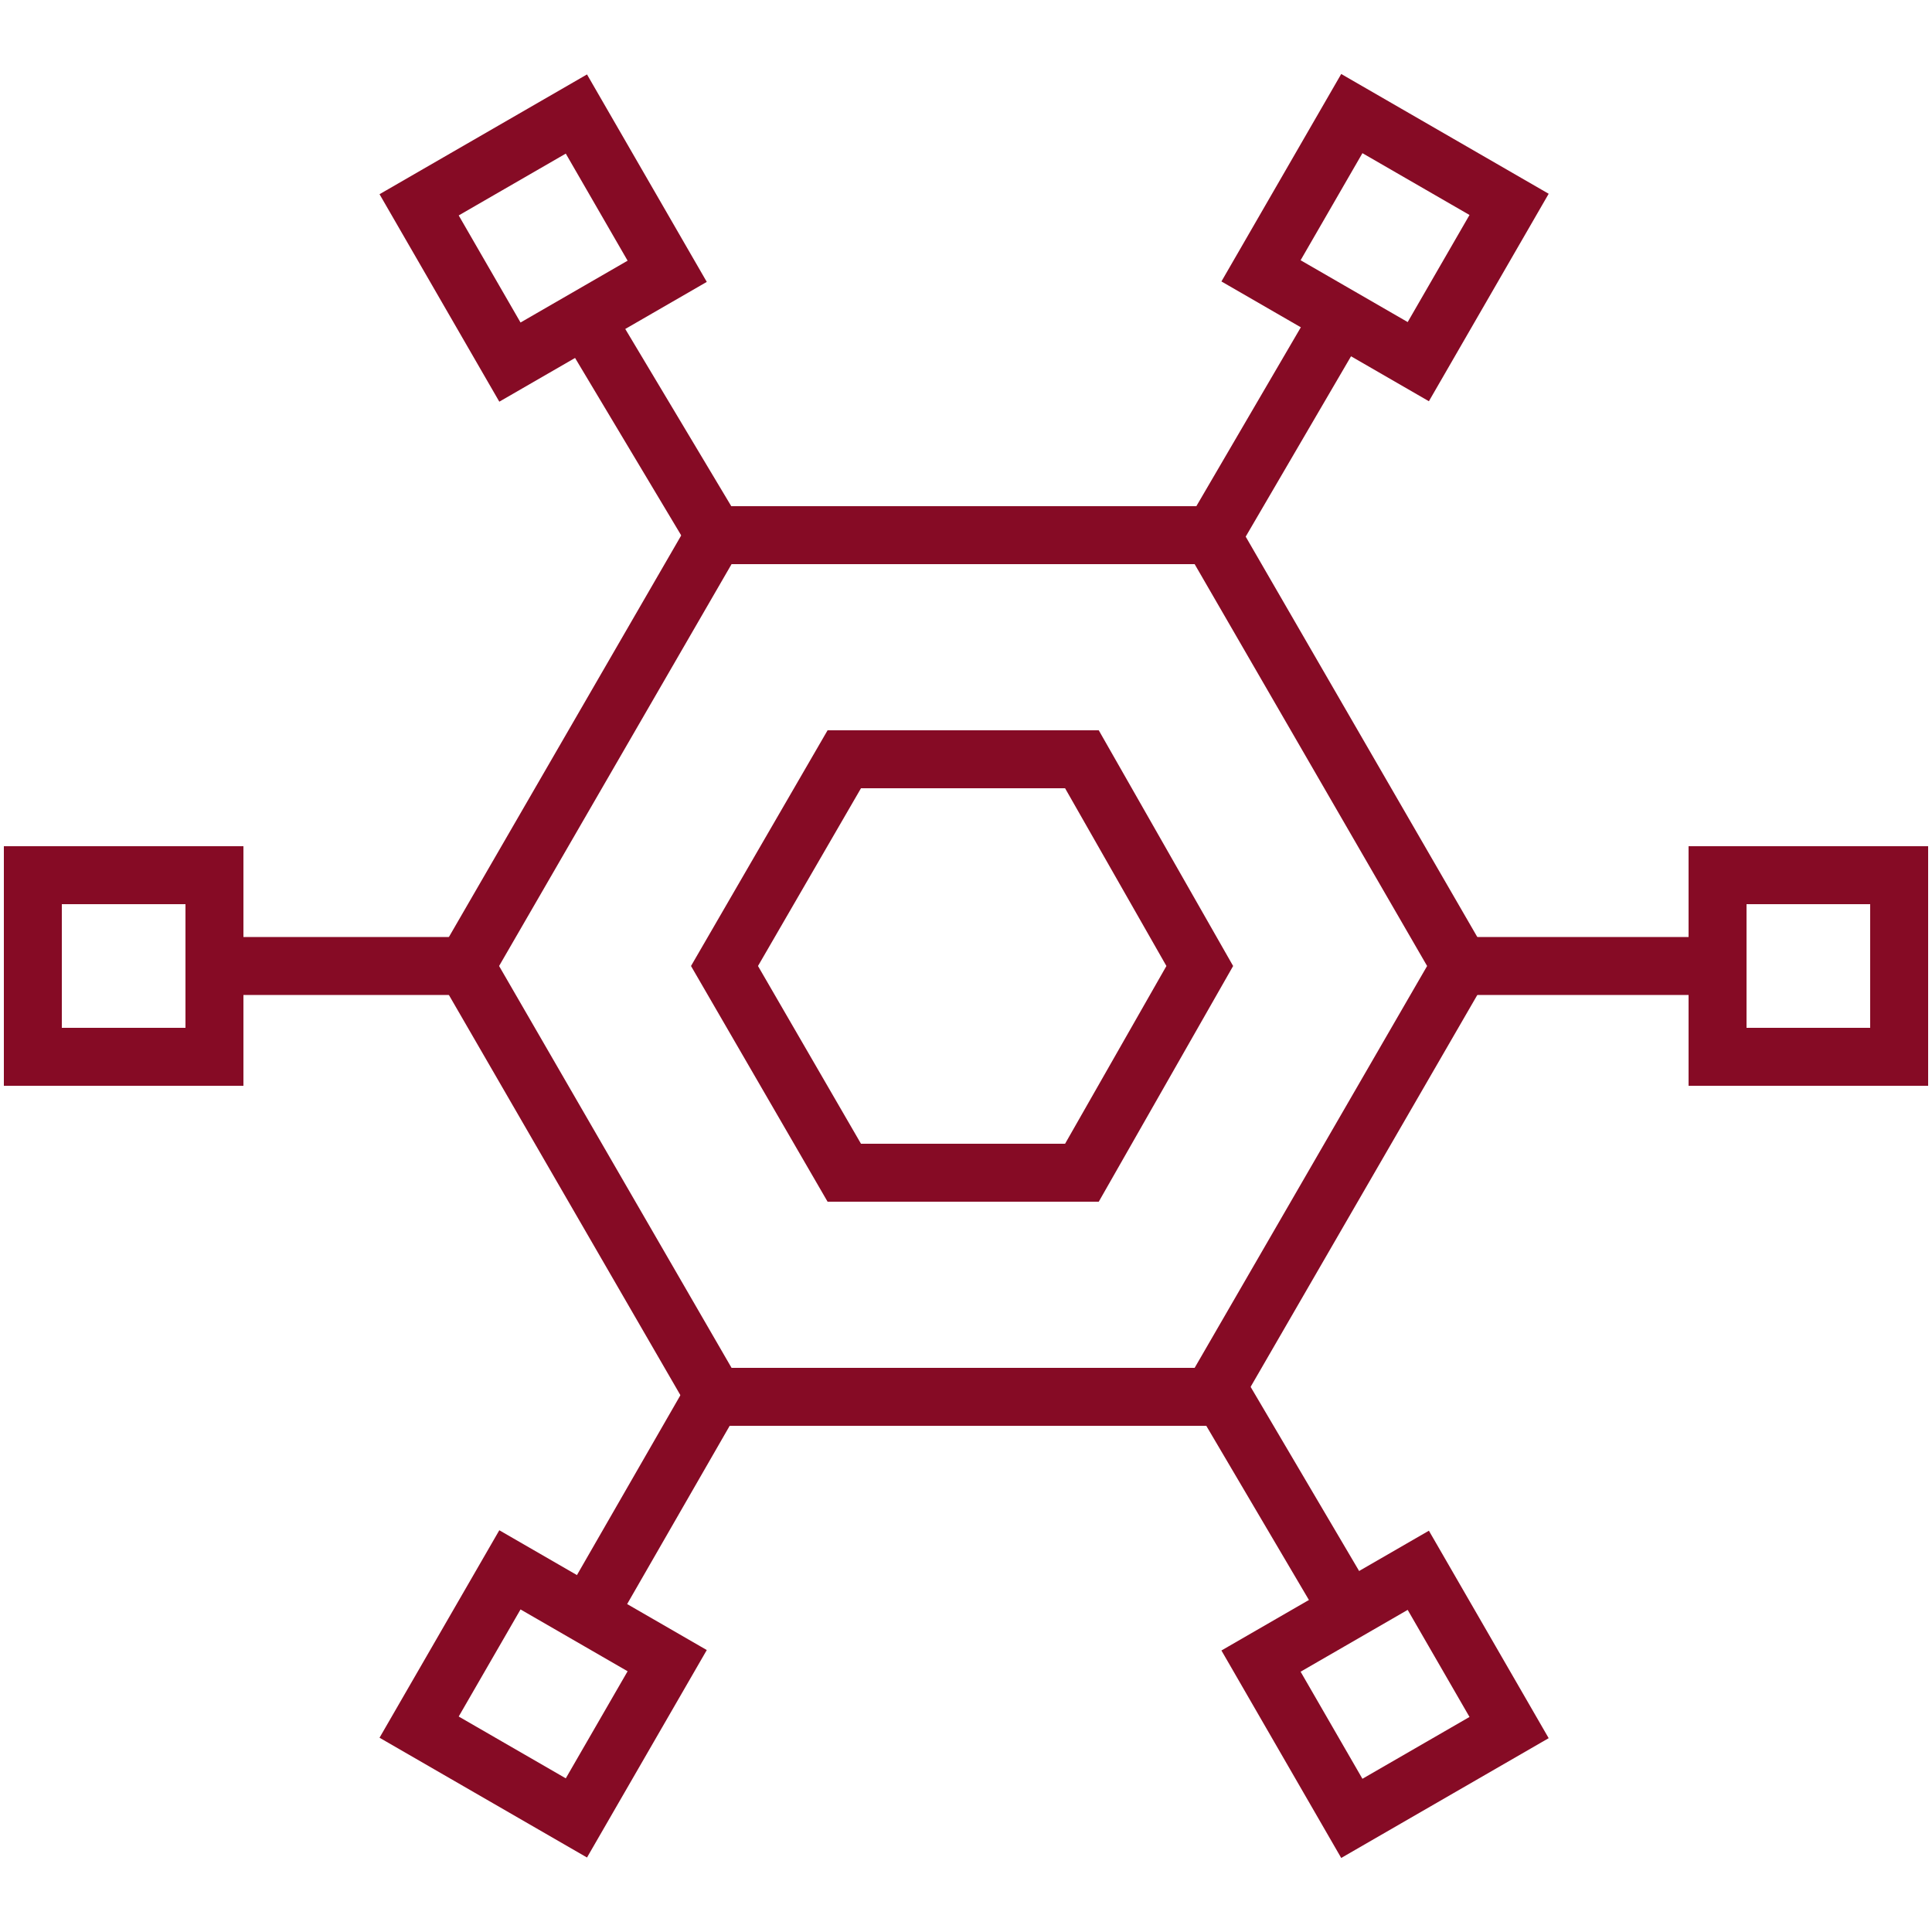
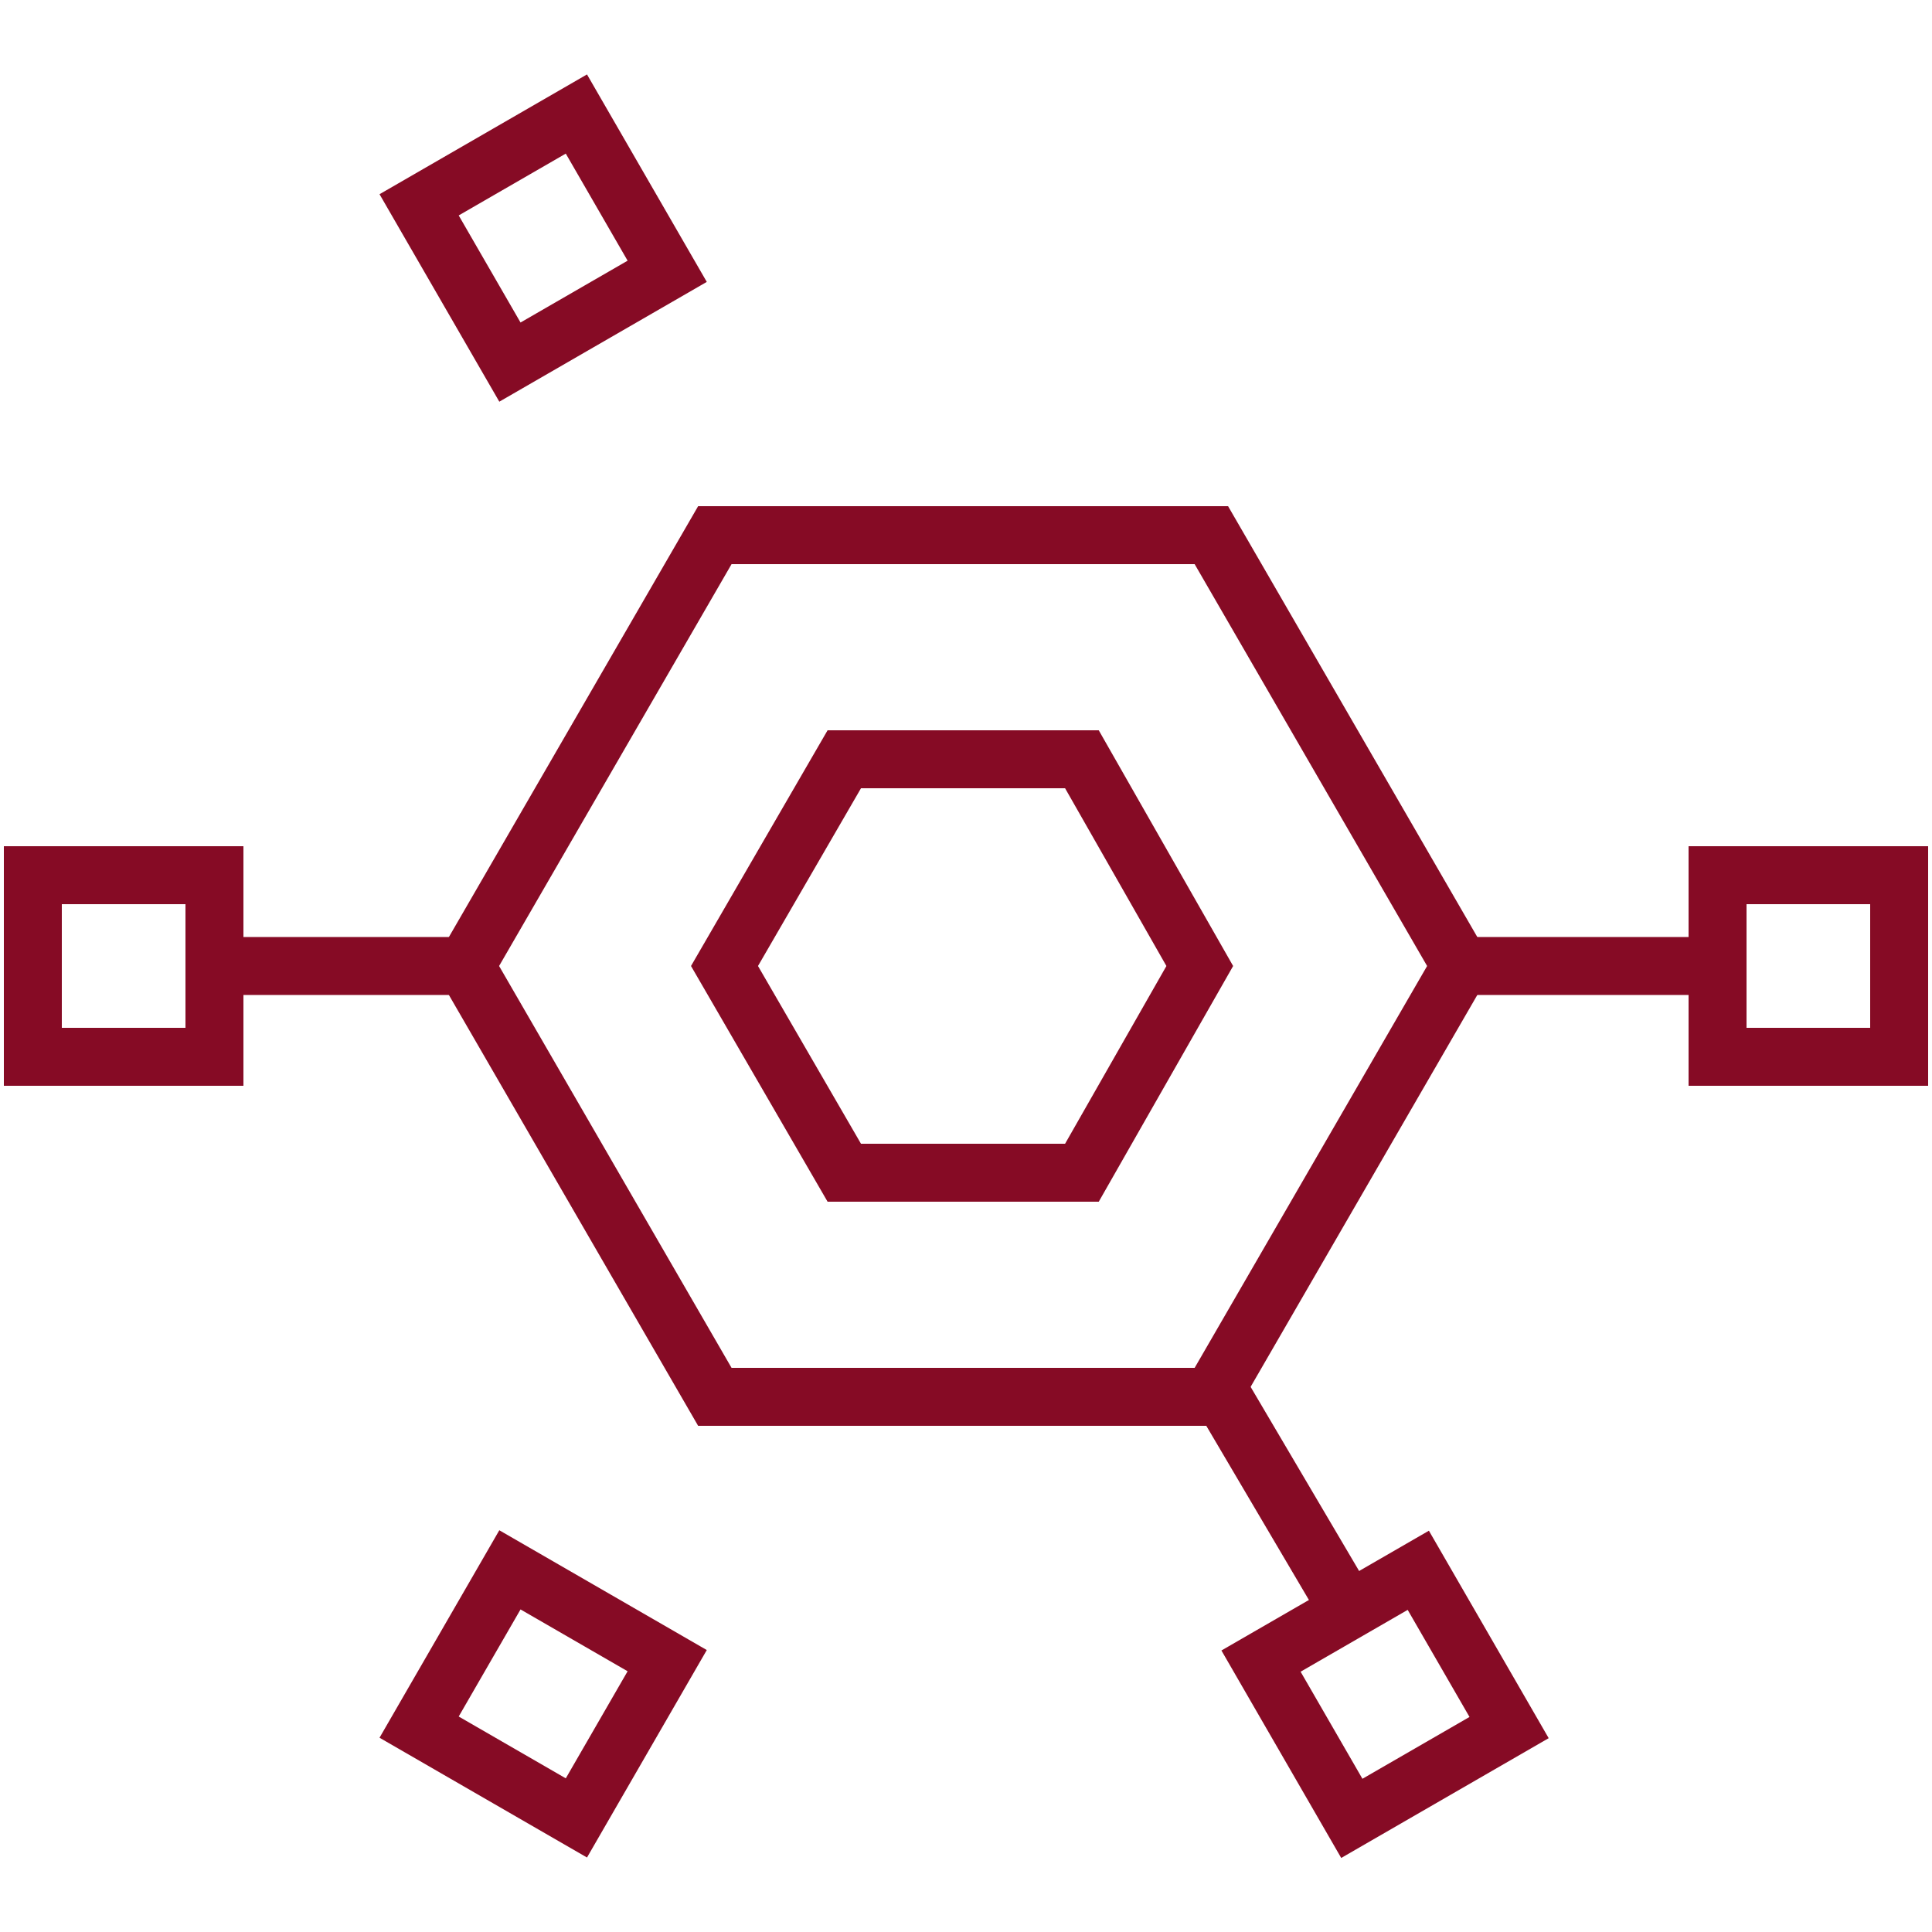
<svg xmlns="http://www.w3.org/2000/svg" version="1.1" id="Layer_1" x="0px" y="0px" viewBox="0 0 100 100" style="enable-background:new 0 0 100 100;" xml:space="preserve">
  <style type="text/css">
	.st0{fill:none;stroke:#860B25;stroke-width:3;stroke-miterlimit:10;}
</style>
  <g>
    <g>
      <polygon class="st0" points="62.7,27.7 37,27.7 24.1,50 37,72.3 62.7,72.3 75.6,50   " />
      <polygon class="st0" points="56,39.3 43.7,39.3 37.5,50 43.7,60.7 56,60.7 62.1,50   " />
    </g>
    <rect x="1.7" y="45.3" class="st0" width="9.4" height="9.4" />
    <rect x="88.9" y="45.3" class="st0" width="9.4" height="9.4" />
-     <rect x="67" y="7.6" transform="matrix(0.866 0.5 -0.5 0.866 15.748 -34.203)" class="st0" width="9.4" height="9.4" />
    <rect x="23.4" y="83" transform="matrix(0.866 0.5 -0.5 0.866 47.629 -2.323)" class="st0" width="9.4" height="9.4" />
    <rect x="67" y="83" transform="matrix(0.866 -0.5 0.5 0.866 -34.252 47.6)" class="st0" width="9.4" height="9.4" />
    <rect x="23.4" y="7.6" transform="matrix(0.866 -0.5 0.5 0.866 -2.371 15.72)" class="st0" width="9.4" height="9.4" />
-     <line class="st0" x1="30.3" y1="16.5" x2="37" y2="27.7" />
-     <line class="st0" x1="62.2" y1="28.7" x2="68.8" y2="17.4" />
    <line class="st0" x1="63" y1="71.8" x2="69.6" y2="83" />
-     <line class="st0" x1="30.4" y1="83.6" x2="36.9" y2="72.3" />
    <line class="st0" x1="11.1" y1="50" x2="24.6" y2="50" />
    <line class="st0" x1="75.6" y1="50" x2="88.9" y2="50" />
  </g>
</svg>